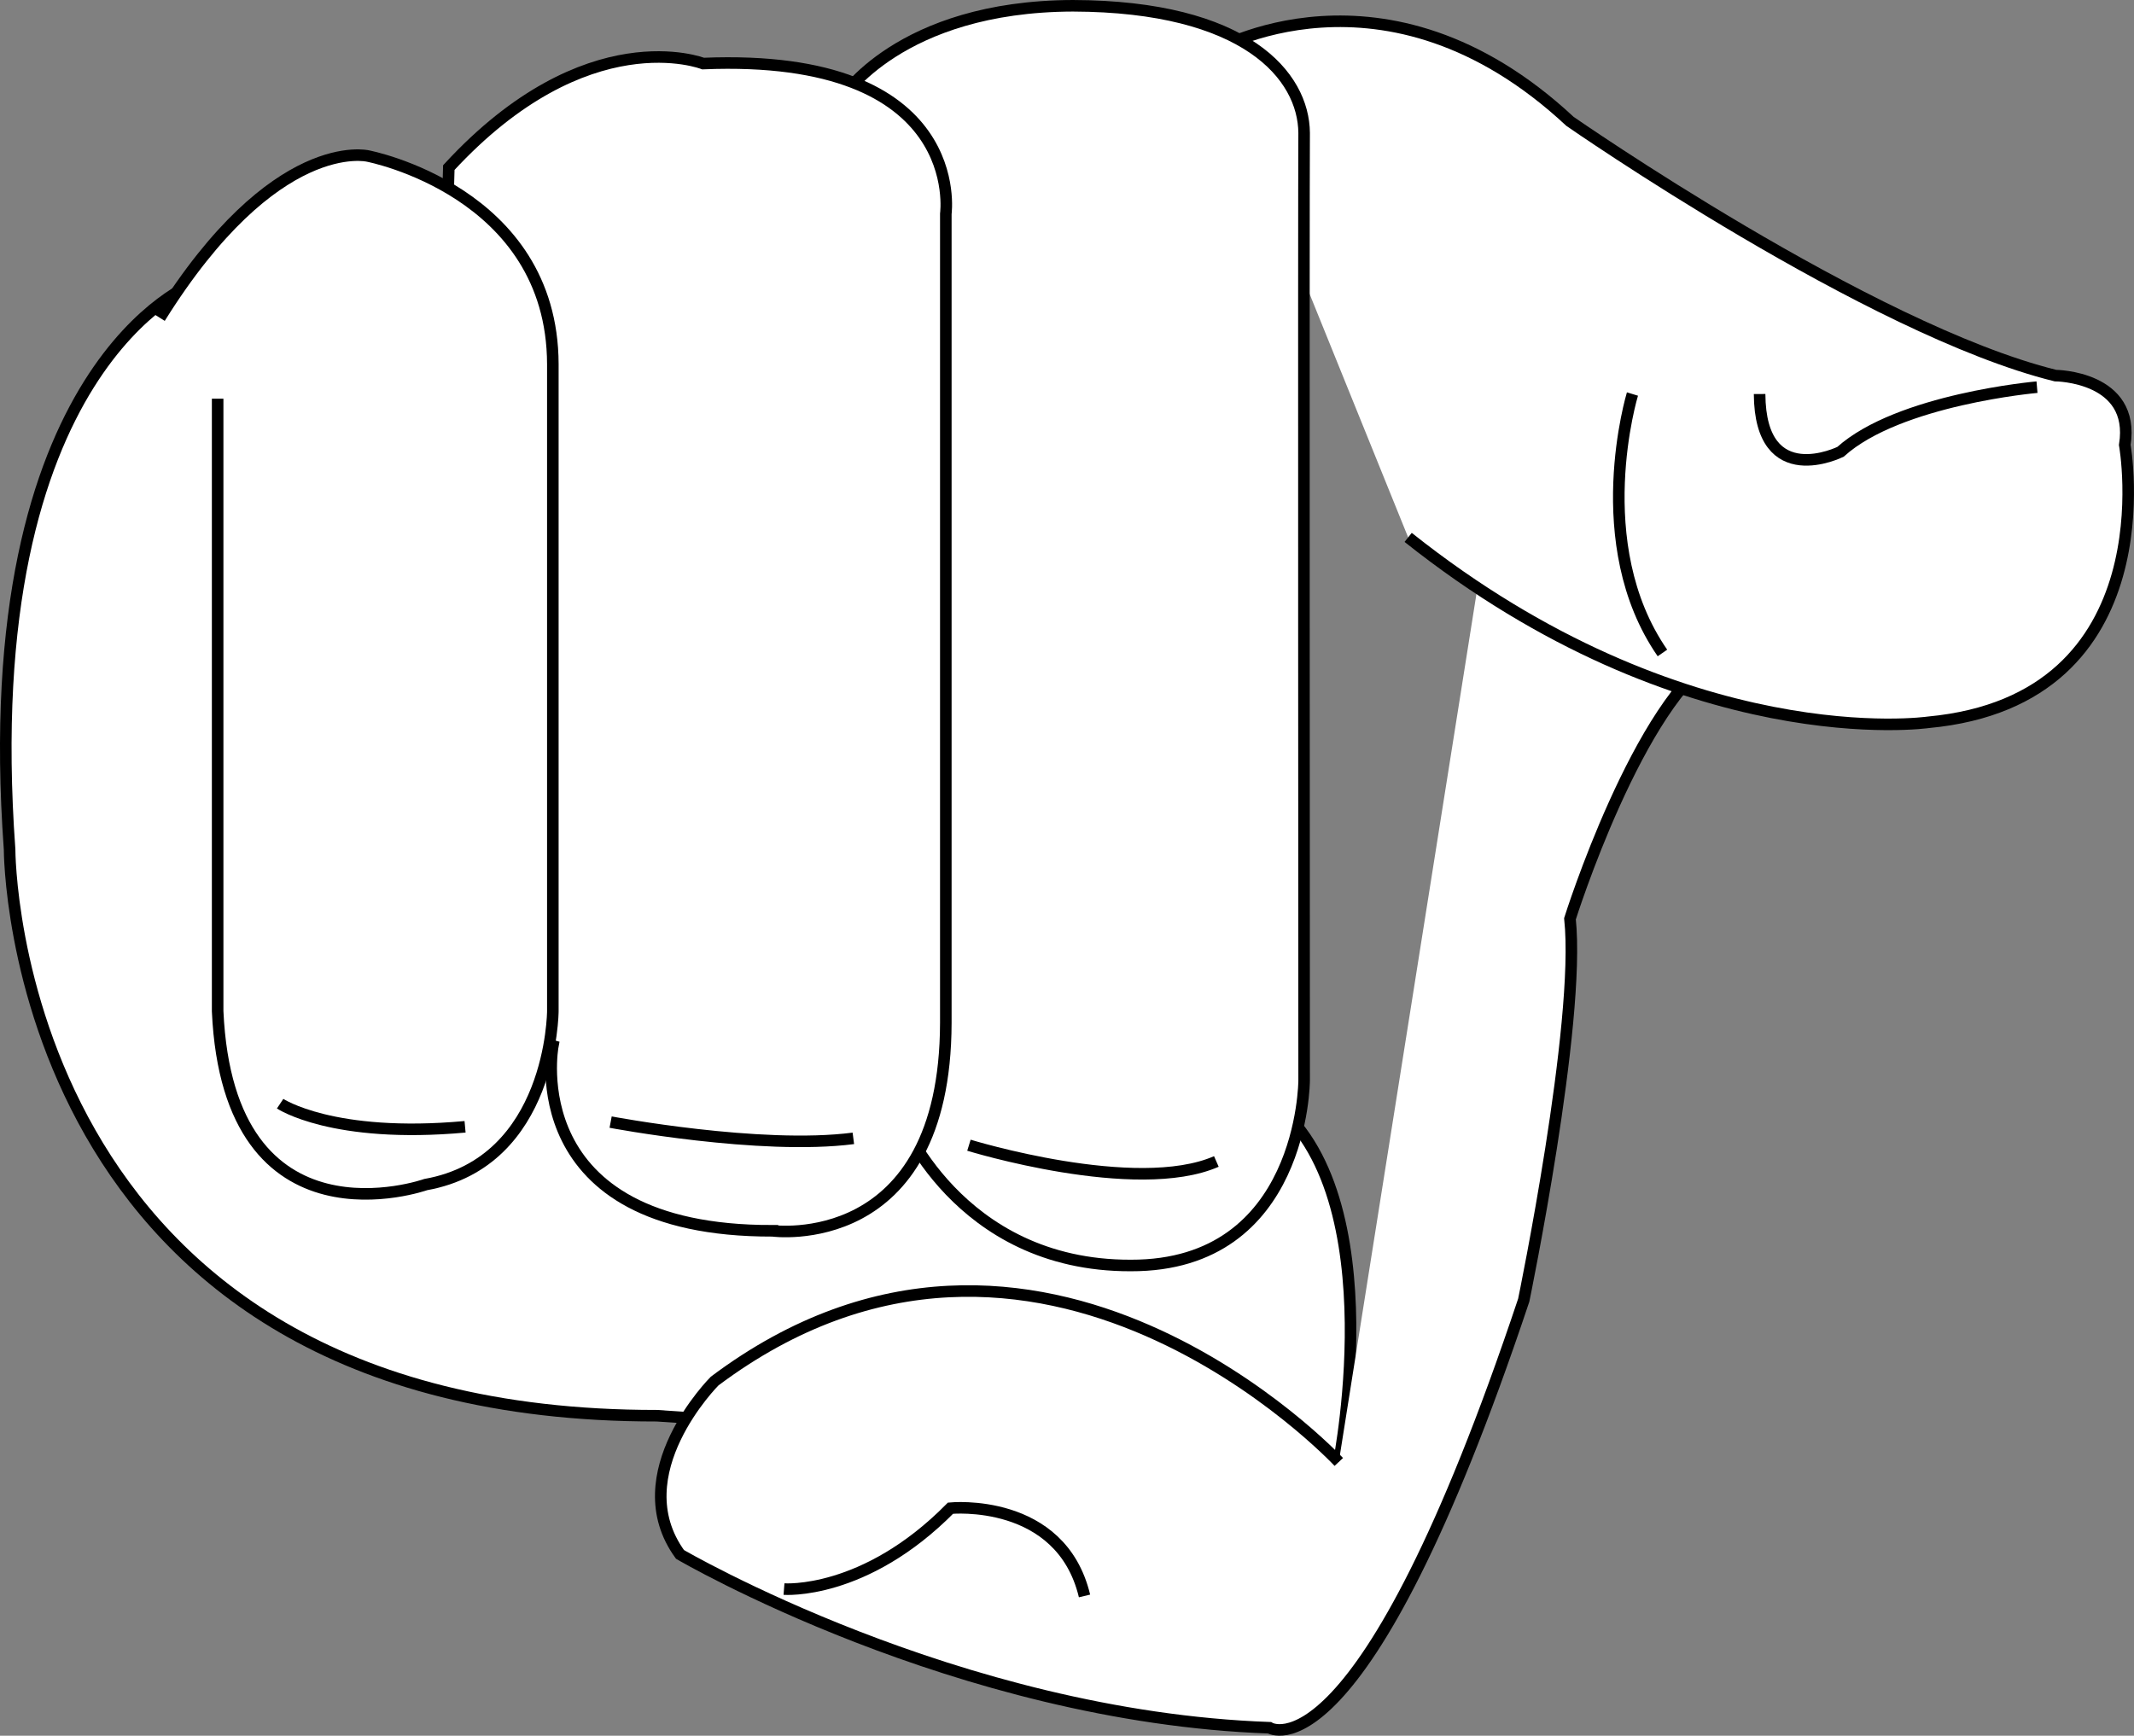
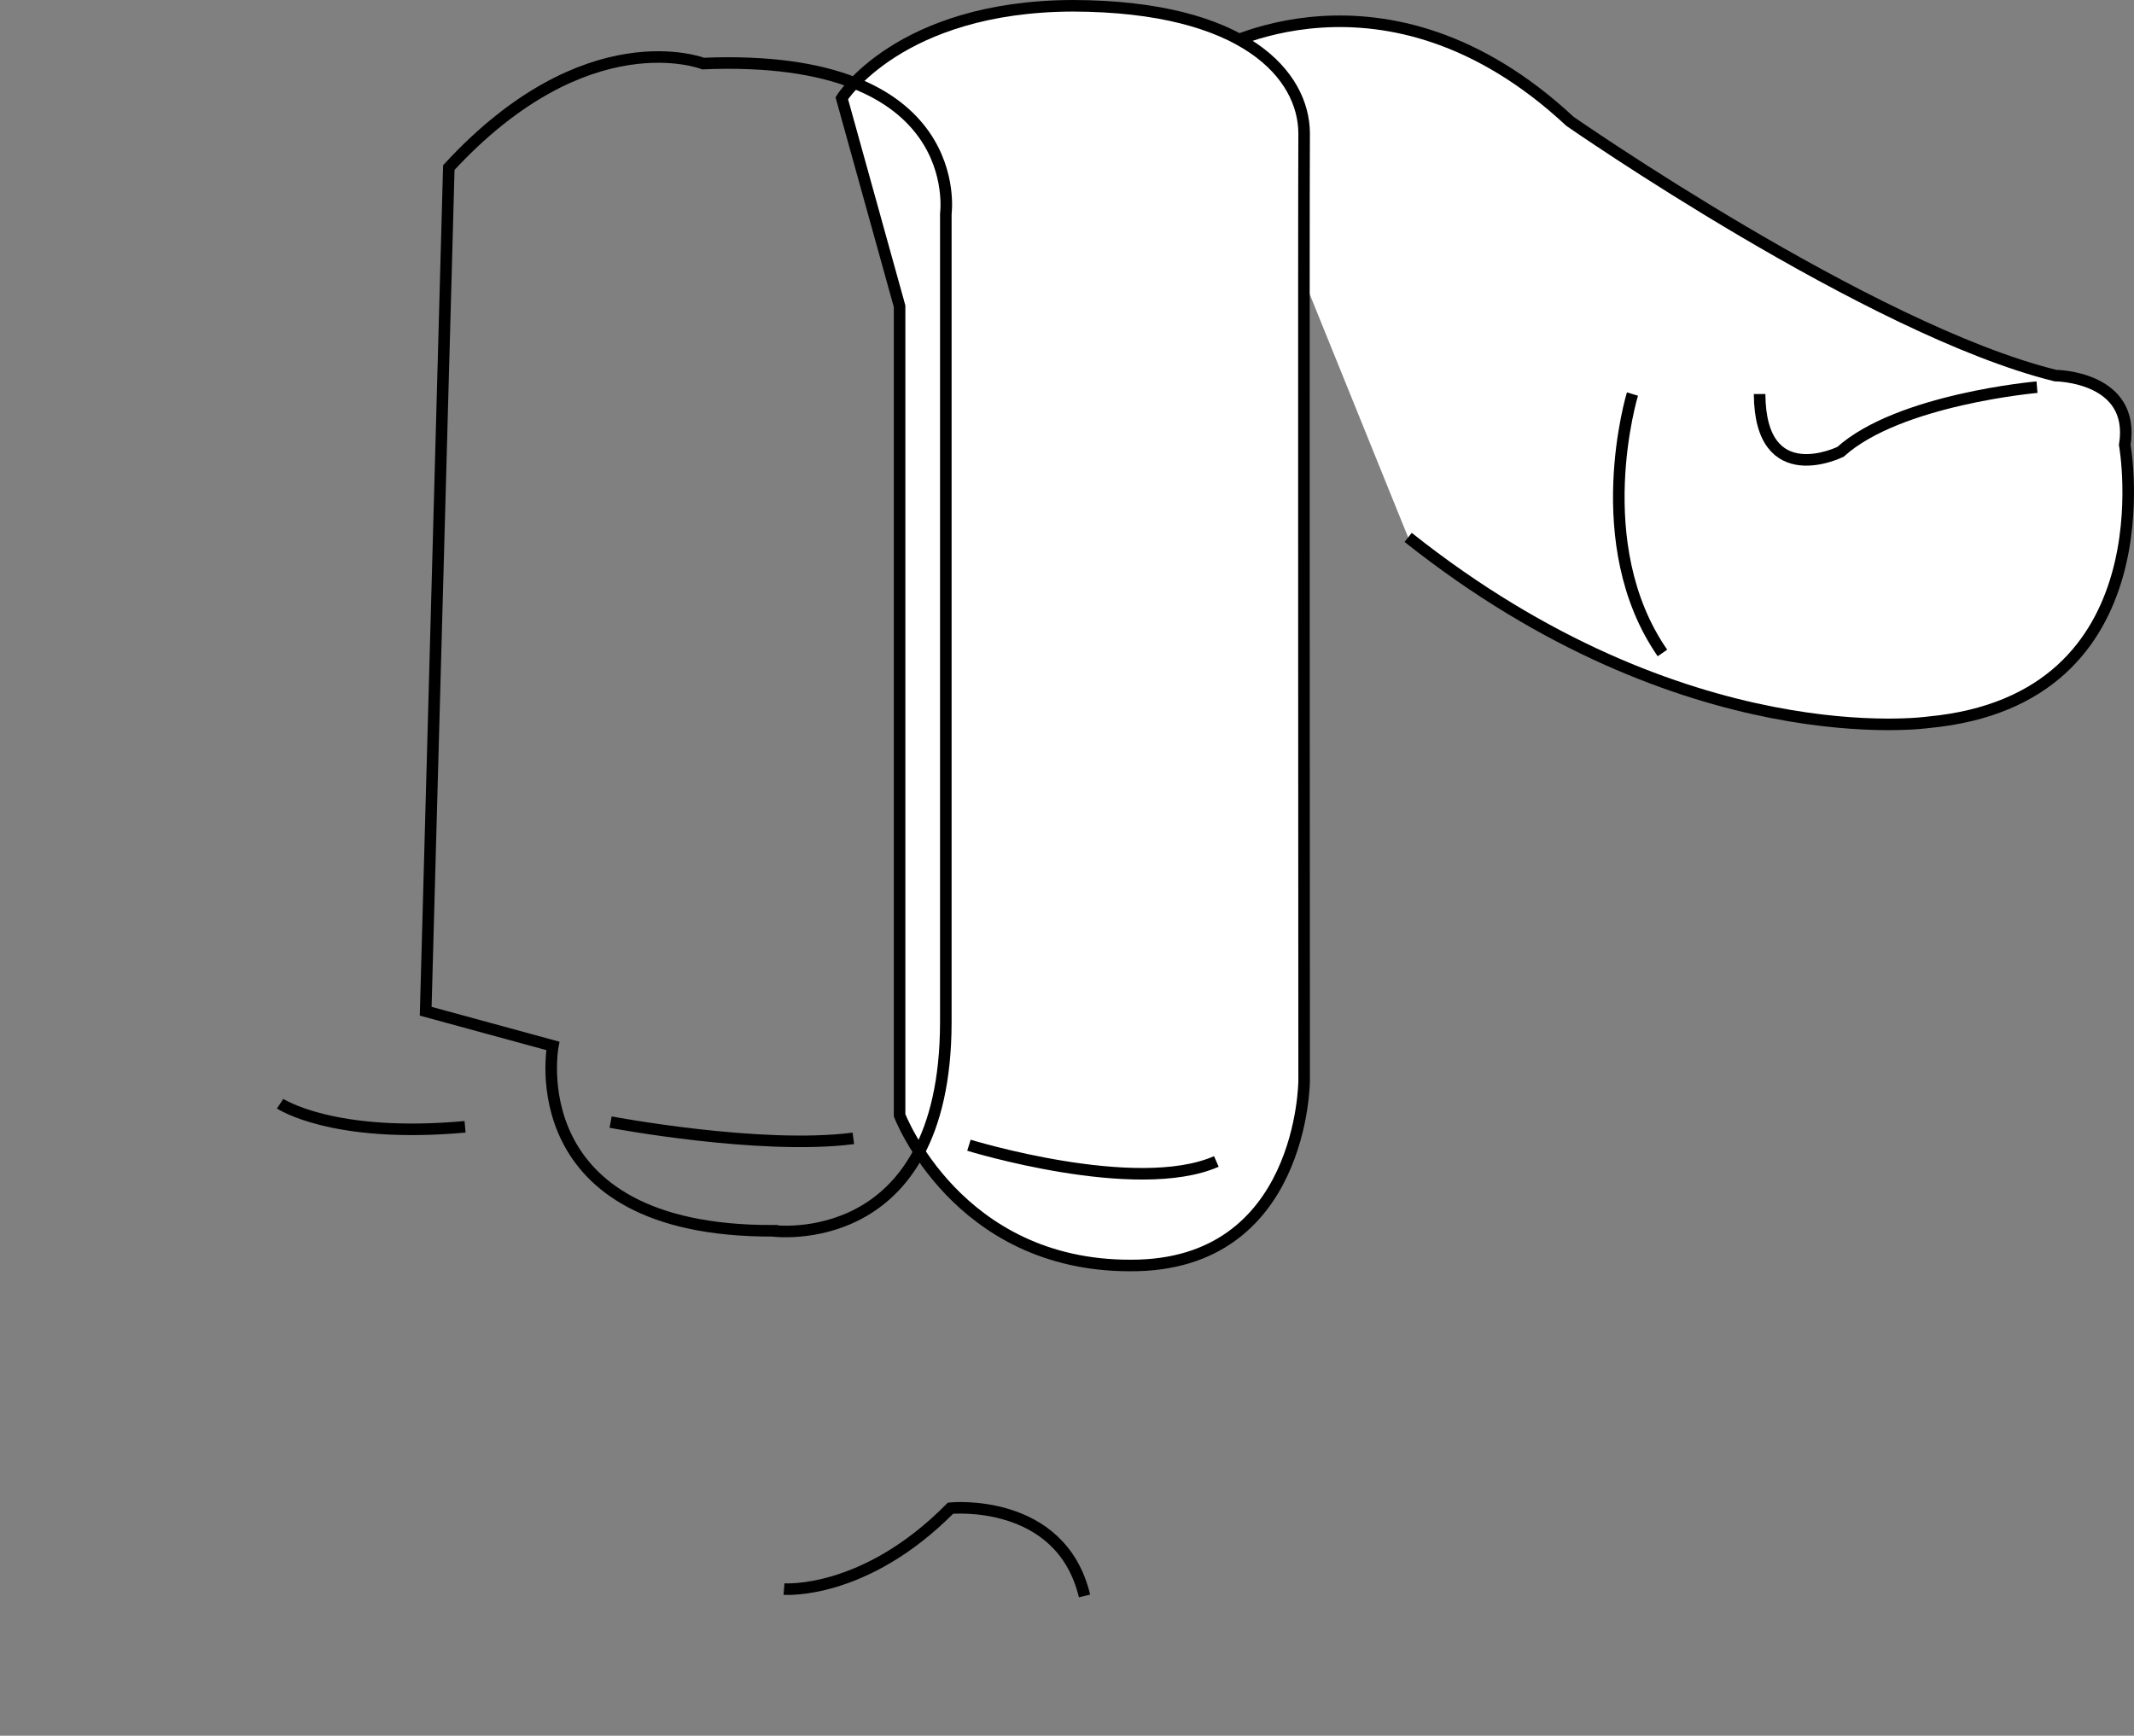
<svg xmlns="http://www.w3.org/2000/svg" width="92.314" height="75.094">
  <rect width="100%" height="100%" fill="#808080" stroke="none" />
-   <path fill="#fff" stroke="#000" stroke-miterlimit="10" stroke-width=".5" d="M8.415 12.25s-9.523 3.523-8 24.5c0 0-.023 24.523 28 24.5l29.5 2s2.477-12.477-3.5-16" />
-   <path fill="#fff" stroke="#000" stroke-miterlimit="10" stroke-width=".5" d="M57.915 63.25s-13.023-13.977-27-3.5c0 0-4.023 4.023-1.5 7.5 0 0 11.977 7.023 25.5 7.5 0 0 3.977 2.523 11-18.5 0 0 2.477-11.977 2-16.5 0 0 2.977-9.477 6.5-11.5l-10-6" />
  <path fill="#fff" stroke="#000" stroke-miterlimit="10" stroke-width=".5" d="M52.415 2.25s7.477-4.477 15.5 3c0 0 12.977 9.023 21 11 0 0 3.477.023 3 3 0 0 1.977 11.023-8.5 12 0 0-10.523 1.523-22.5-8" />
  <path fill="#fff" d="M36.415 4.25s2.477-3.977 10-4c7.477.023 9.977 3.023 10 5.5-.023 2.523 0 41 0 41s-.023 8.023-7.5 8c-7.523.023-10-6.5-10-6.5v-35l-2.5-9" />
  <path fill="none" stroke="#000" stroke-miterlimit="10" stroke-width=".5" d="M36.415 4.25s2.477-3.977 10-4c7.477.023 9.977 3.023 10 5.5-.023 2.523 0 41 0 41s-.023 8.023-7.5 8c-7.523.023-10-6.5-10-6.5v-35zm0 0" />
-   <path fill="#fff" d="M33.415 53.25s7.477 1.023 7.5-9v-35s.977-6.977-10.5-6.5c0 0-5.023-1.977-11 4.5l-1 36.5 5.5 1.5s-1.523 8.023 9.5 8" />
  <path fill="none" stroke="#000" stroke-miterlimit="10" stroke-width=".5" d="M33.415 53.25s7.477 1.023 7.5-9v-35s.977-6.977-10.5-6.5c0 0-5.023-1.977-11 4.5l-1 36.5 5.5 1.5s-1.523 8.023 9.5 8zm0 0" />
-   <path fill="#fff" stroke="#000" stroke-miterlimit="10" stroke-width=".5" d="M9.415 17.25v26.5c.477 10.523 9 7.5 9 7.5 5.477-.977 5.5-7.5 5.5-7.5v-28c-.023-7.477-8-9-8-9s-4.023-.977-9 7" />
  <path fill="none" stroke="#000" stroke-miterlimit="10" stroke-width=".5" d="M88.118 16.75s-5.976.523-8.5 2.797c0 0-3.476 1.726-3.5-2.5m-34.203 32.5s7.227 2.226 10.703.703m-26.203-1.703s6.477 1.226 10.5.703m-24.797-1.5s2.274 1.523 8 1m50.5-31.703s-1.976 6.476 1.297 11.203m-38 40.5s3.477.273 7.203-3.5c0 0 4.774-.477 5.797 3.797" />
</svg>